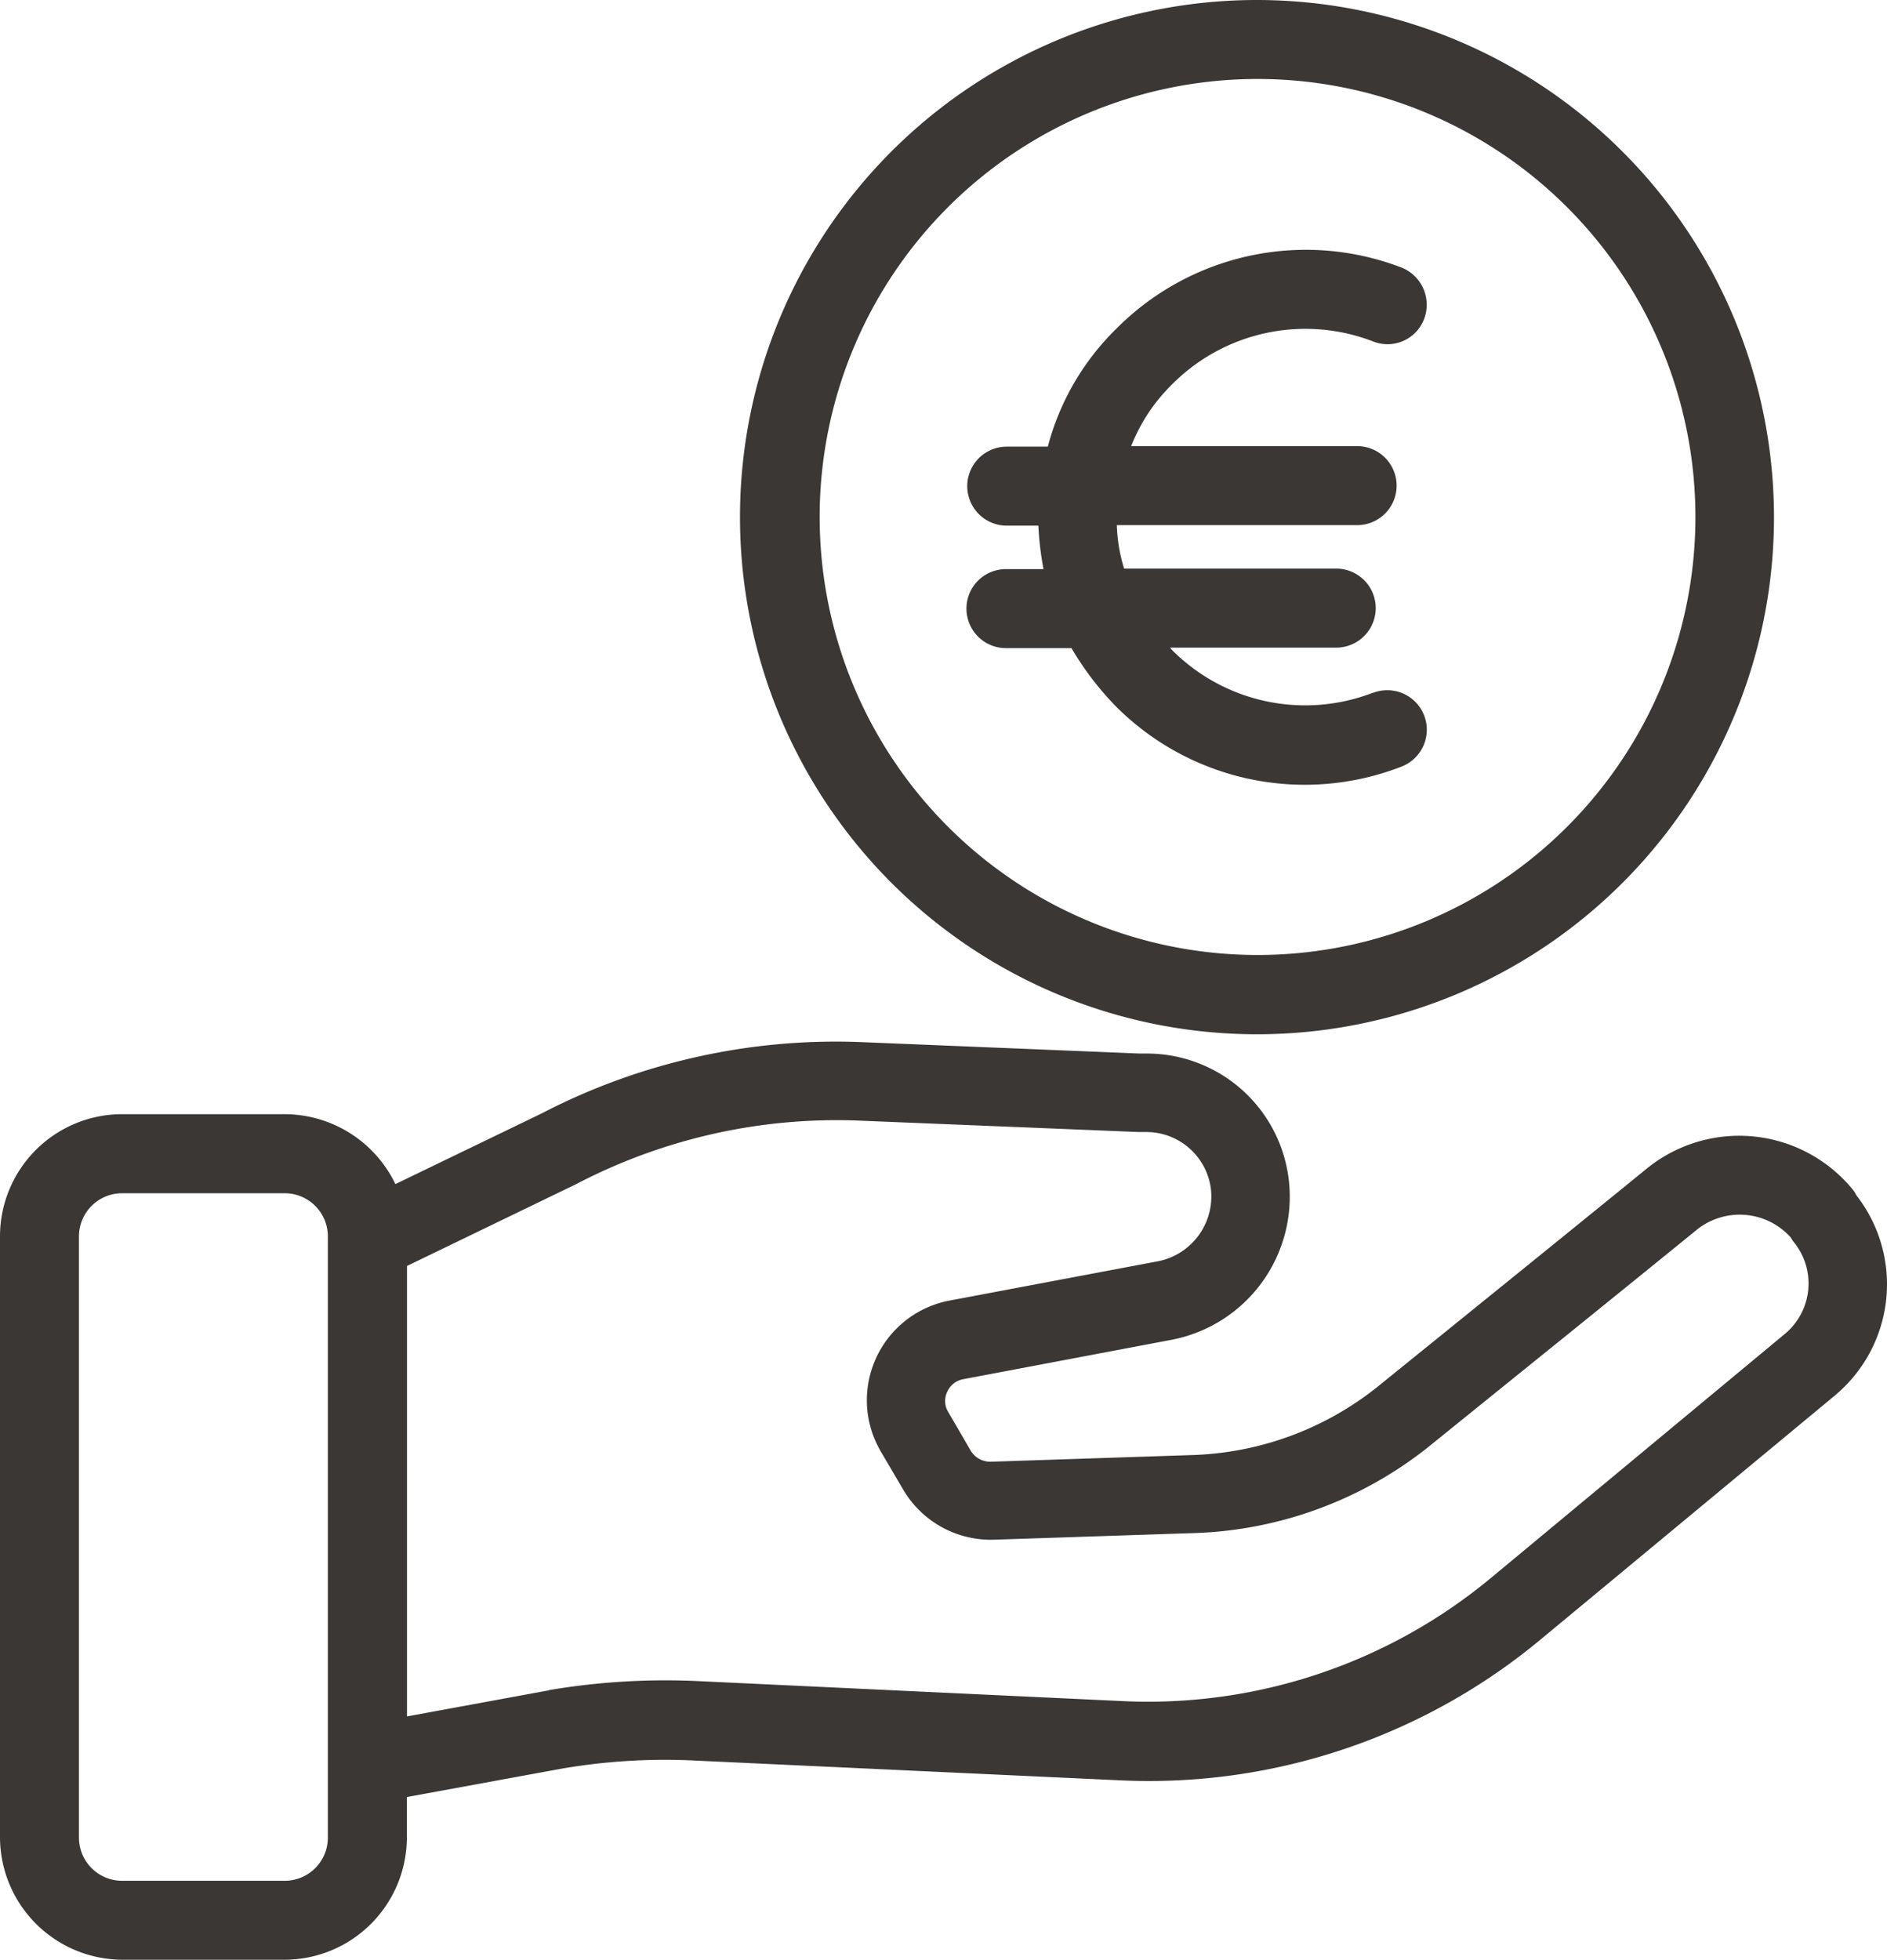
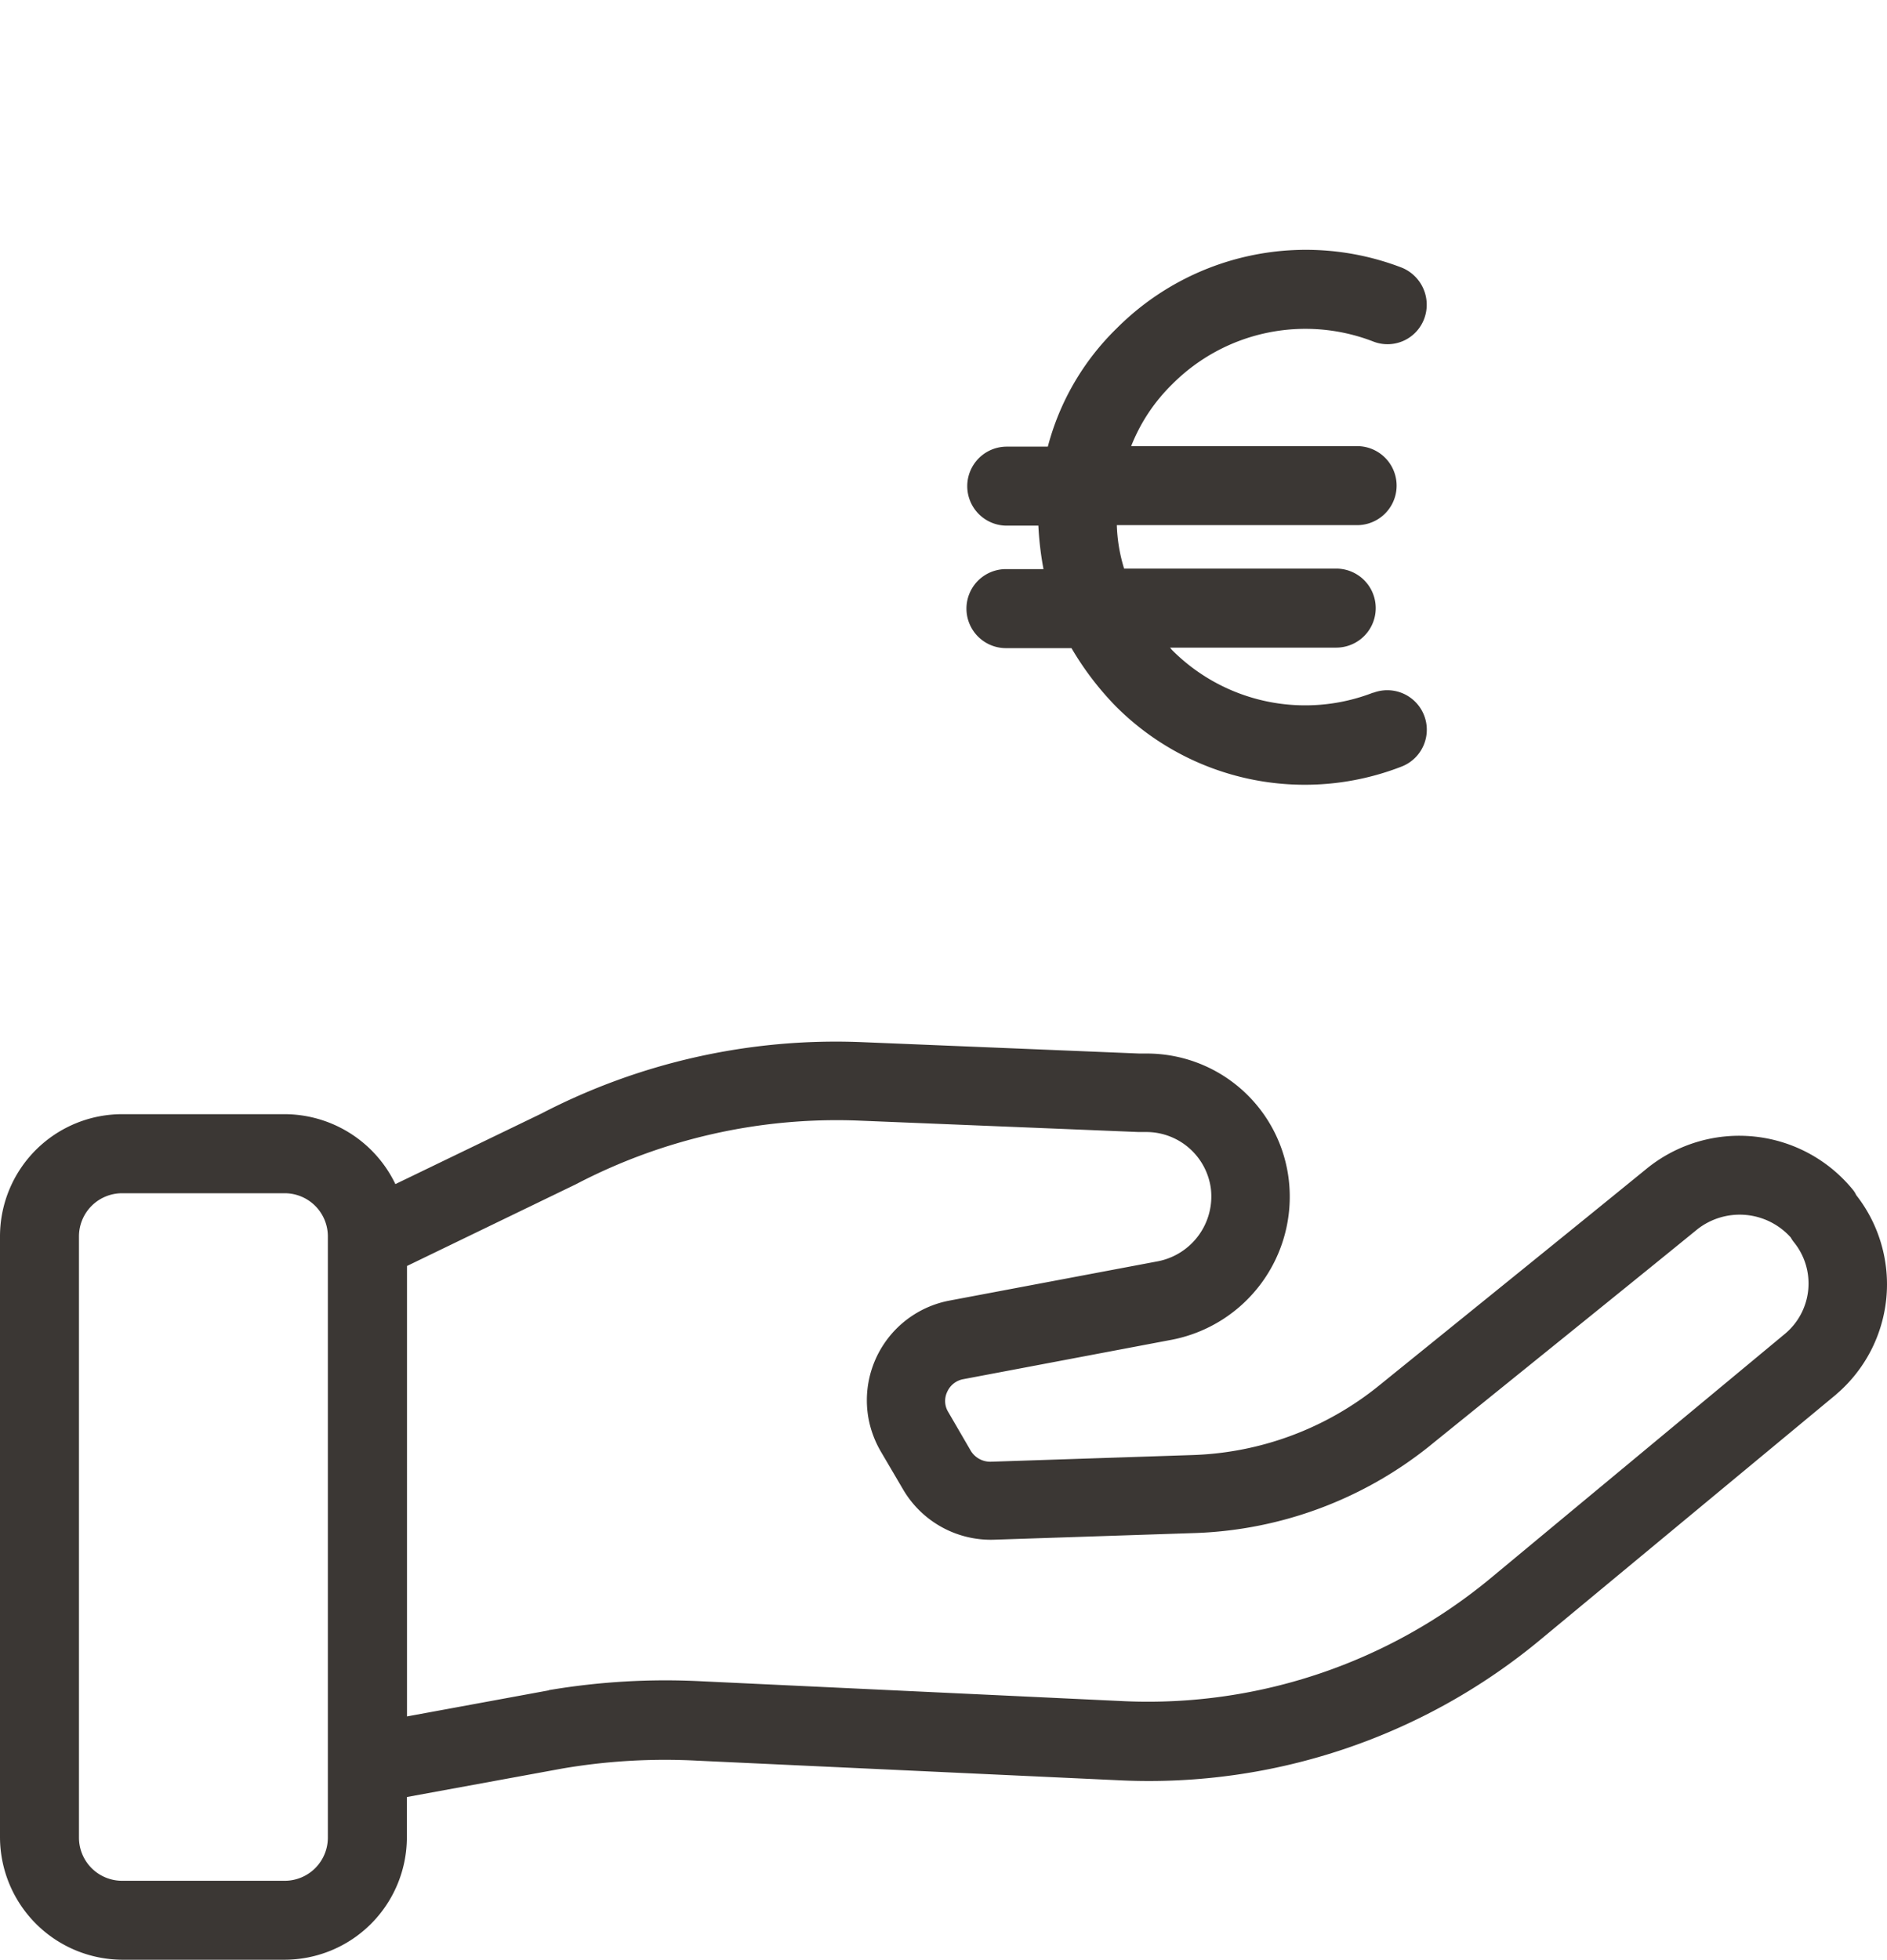
<svg xmlns="http://www.w3.org/2000/svg" width="51.829" height="53.814" viewBox="0 0 51.829 53.814">
  <g id="geld-bekommen" transform="translate(-9.148)">
    <g id="Gruppe_125" data-name="Gruppe 125" transform="translate(29.491)">
      <g id="Gruppe_124" data-name="Gruppe 124">
-         <path id="Pfad_440" data-name="Pfad 440" d="M210.839,0A14.2,14.2,0,1,0,225.03,14.2,14.21,14.21,0,0,0,210.839,0Zm.011,26.223A12.03,12.03,0,0,1,198.818,14.2v-.011A12.027,12.027,0,1,1,210.85,26.223Z" transform="translate(-196.648 0)" fill="#3b3734" />
-       </g>
+         </g>
    </g>
    <g id="Gruppe_127" data-name="Gruppe 127" transform="translate(35.697 6.856)">
      <g id="Gruppe_126" data-name="Gruppe 126" transform="translate(0)">
        <path id="Pfad_441" data-name="Pfad 441" d="M265.023,75.354h-.011a5.161,5.161,0,0,1-5.522-1.172c-.022-.022-.043-.065-.065-.065H264a1.085,1.085,0,0,0,0-2.17h-5.826a4.5,4.5,0,0,1-.2-1.193h6.6a1.085,1.085,0,1,0,0-2.17h-6.206a4.872,4.872,0,0,1,1.128-1.7,5.161,5.161,0,0,1,5.522-1.172,1.075,1.075,0,0,0,1.4-.629,1.1,1.1,0,0,0-.618-1.4,7.335,7.335,0,0,0-7.833,1.671,7.023,7.023,0,0,0-1.888,3.244h-1.128a1.085,1.085,0,1,0,0,2.17h.868a8.738,8.738,0,0,0,.141,1.193h-1.031a1.085,1.085,0,1,0,0,2.17h1.8a8.265,8.265,0,0,0,1.215,1.595,7.328,7.328,0,0,0,7.844,1.66,1.085,1.085,0,1,0-.77-2.029Z" transform="translate(-253.848 -63.19)" fill="#3b3734" />
      </g>
    </g>
    <g id="Gruppe_129" data-name="Gruppe 129" transform="translate(9.148 28.598)">
      <g id="Gruppe_128" data-name="Gruppe 128" transform="translate(0)">
        <path id="Pfad_442" data-name="Pfad 442" d="M60.13,267.8a.615.615,0,0,0-.087-.141,4.028,4.028,0,0,0-5.663-.586c-2.17,1.768-5.327,4.318-7.378,5.978a8.574,8.574,0,0,1-5.078,1.888l-5.555.184a.627.627,0,0,1-.553-.293l-.618-1.063a.581.581,0,0,1-.033-.564.6.6,0,0,1,.445-.347l5.739-1.085a4,4,0,0,0,3.2-4.362,3.924,3.924,0,0,0-3.906-3.494h-.2l-7.671-.315a17.548,17.548,0,0,0-8.756,1.964L20.008,267.5a3.385,3.385,0,0,0-3.049-1.92H12.522a3.357,3.357,0,0,0-3.374,3.342v16.524a3.373,3.373,0,0,0,3.374,3.352H16.96a3.364,3.364,0,0,0,3.363-3.352V284.33l4.264-.781a16.744,16.744,0,0,1,3.711-.217l11.663.542a16.837,16.837,0,0,0,11.533-3.895l8.083-6.7.011-.011A3.971,3.971,0,0,0,60.13,267.8ZM18.153,285.447a1.185,1.185,0,0,1-1.183,1.183H12.5a1.185,1.185,0,0,1-1.183-1.183V268.934a1.185,1.185,0,0,1,1.183-1.183h4.47a1.185,1.185,0,0,1,1.183,1.183ZM58.188,271.6,50.116,278.3a14.749,14.749,0,0,1-10.057,3.4L28.4,281.151a19.2,19.2,0,0,0-4.145.239.04.04,0,0,0-.033.011l-3.895.716V269.748l4.644-2.246a15.453,15.453,0,0,1,7.725-1.747l7.725.315h.228a1.788,1.788,0,0,1,1.758,1.562,1.815,1.815,0,0,1-1.443,1.985L35.219,270.7a2.787,2.787,0,0,0-2.213,3.255,2.846,2.846,0,0,0,.336.89l.618,1.052a2.792,2.792,0,0,0,2.5,1.367l5.555-.184a10.89,10.89,0,0,0,6.369-2.365c2.051-1.66,5.219-4.21,7.389-5.978a1.884,1.884,0,0,1,2.56.228.907.907,0,0,0,.087.13A1.8,1.8,0,0,1,58.188,271.6Z" transform="translate(-9.148 -263.584)" fill="#3b3734" />
      </g>
    </g>
  </g>
</svg>